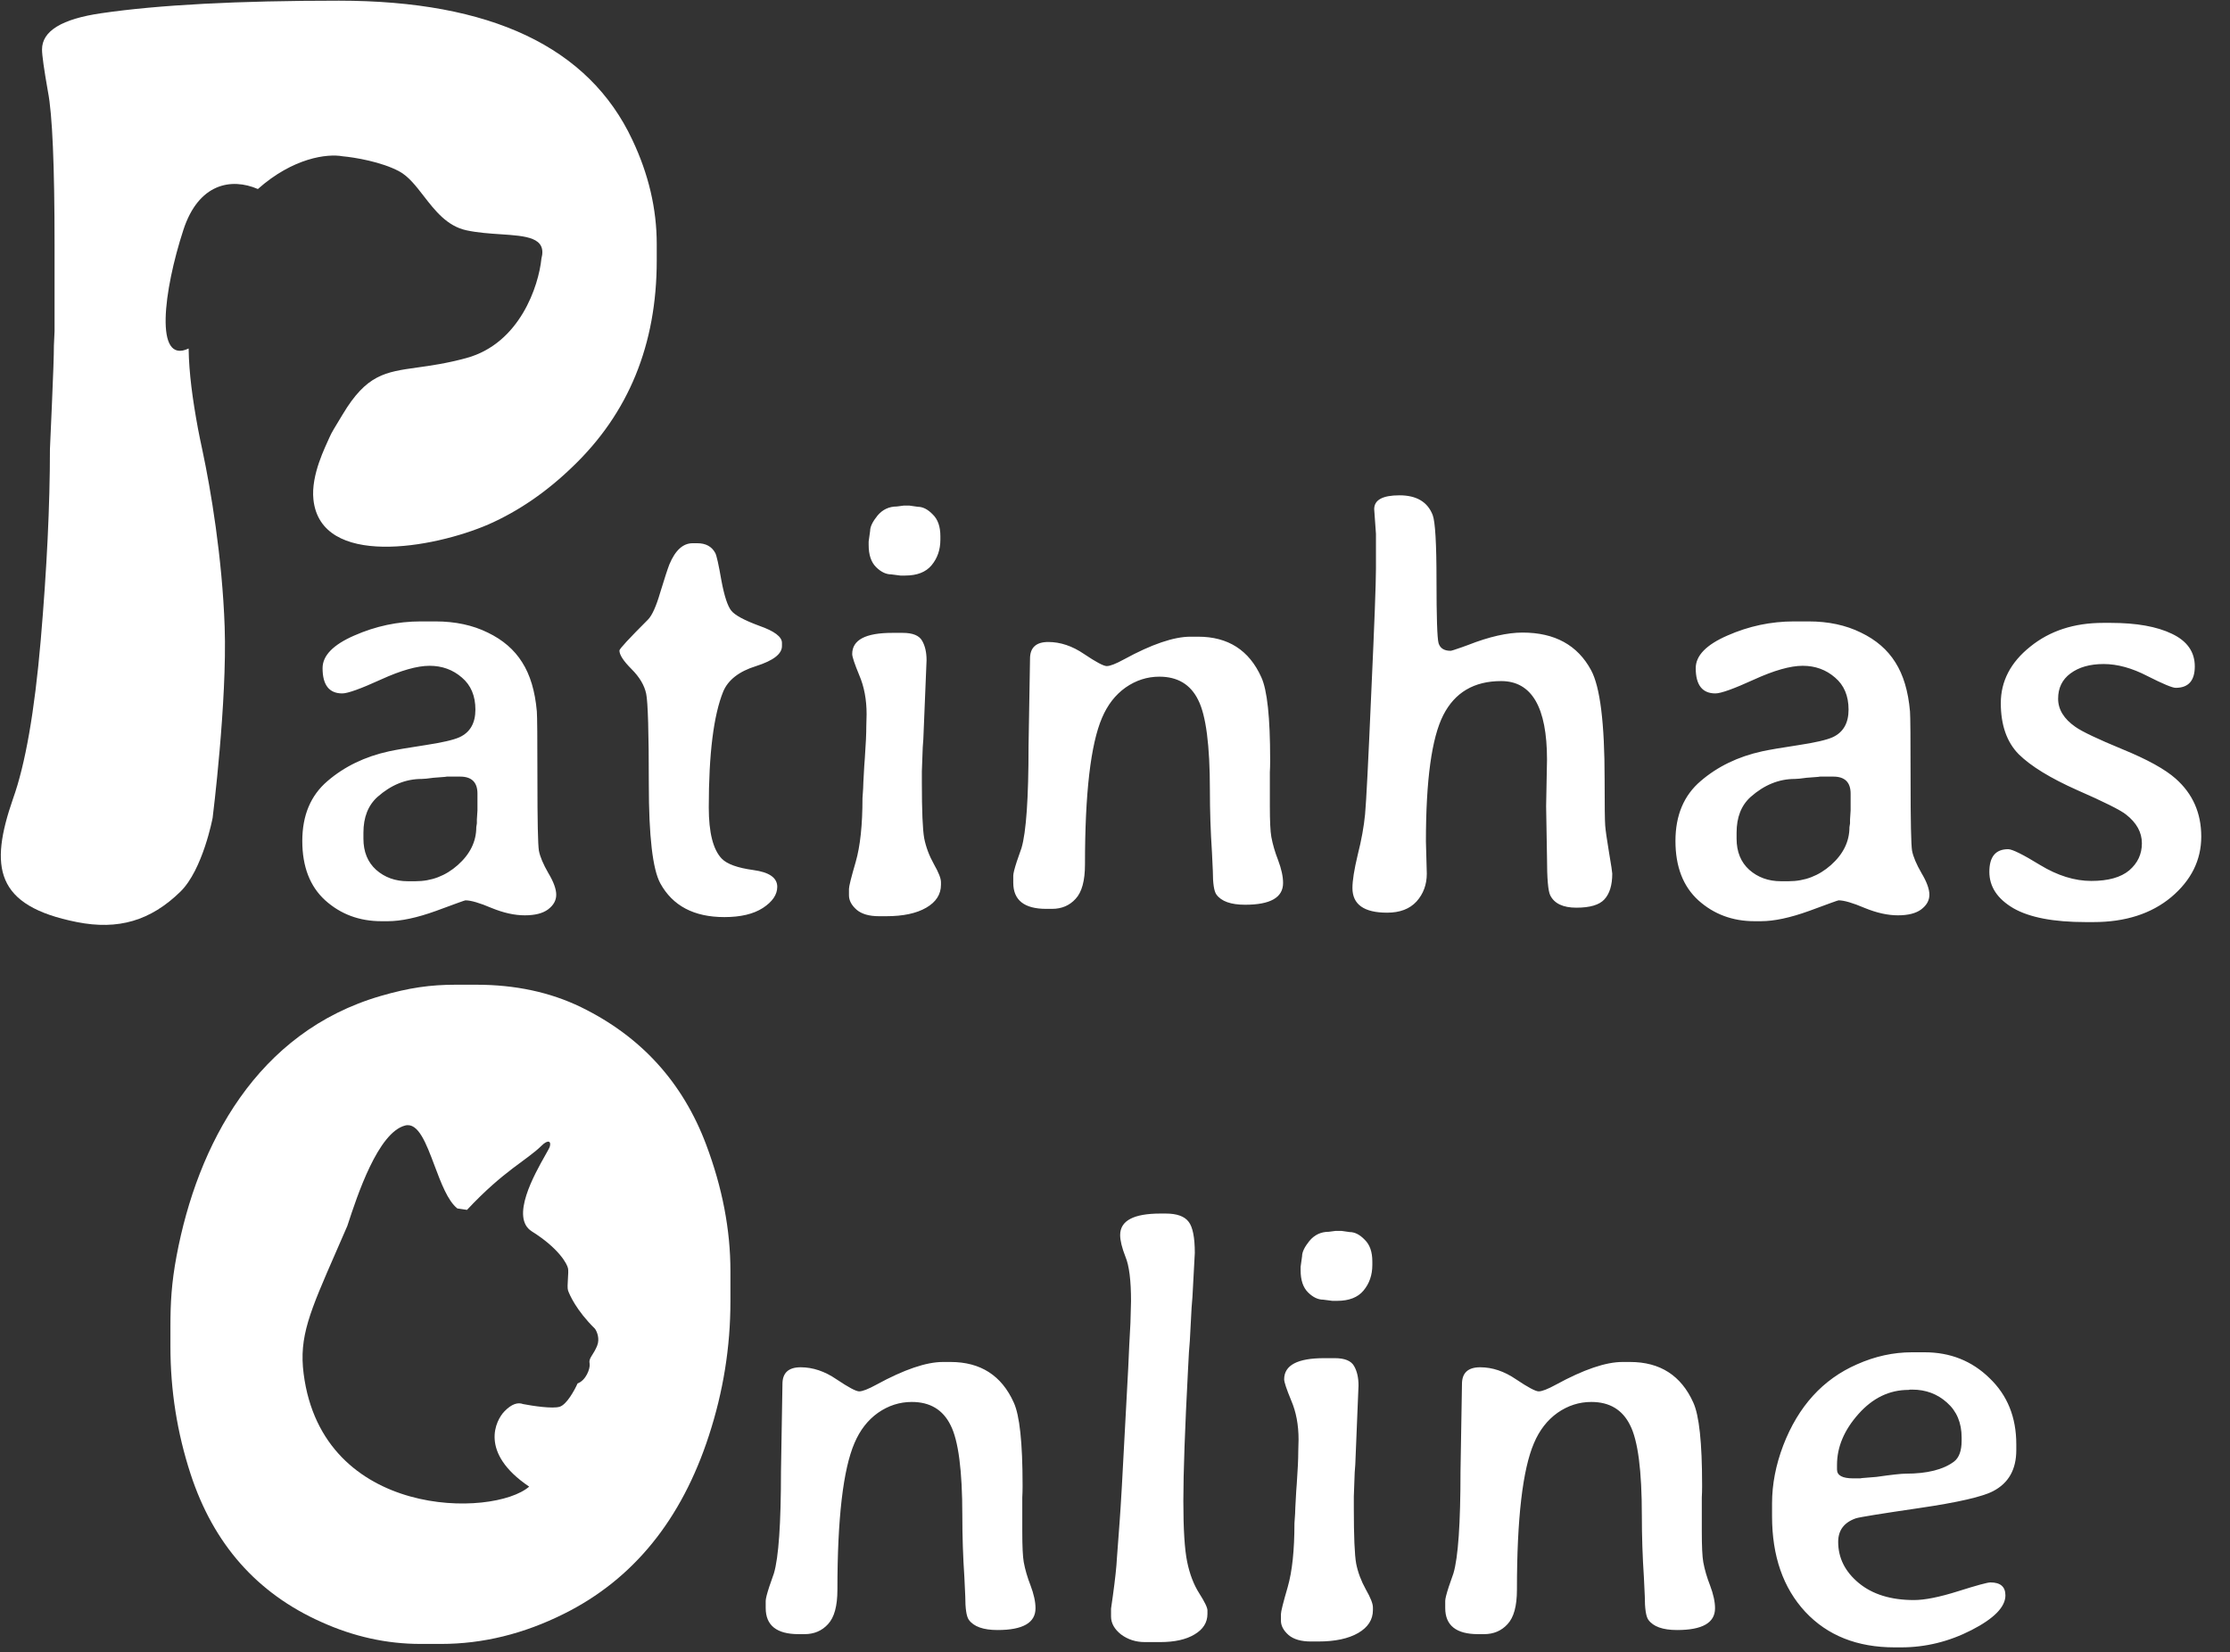
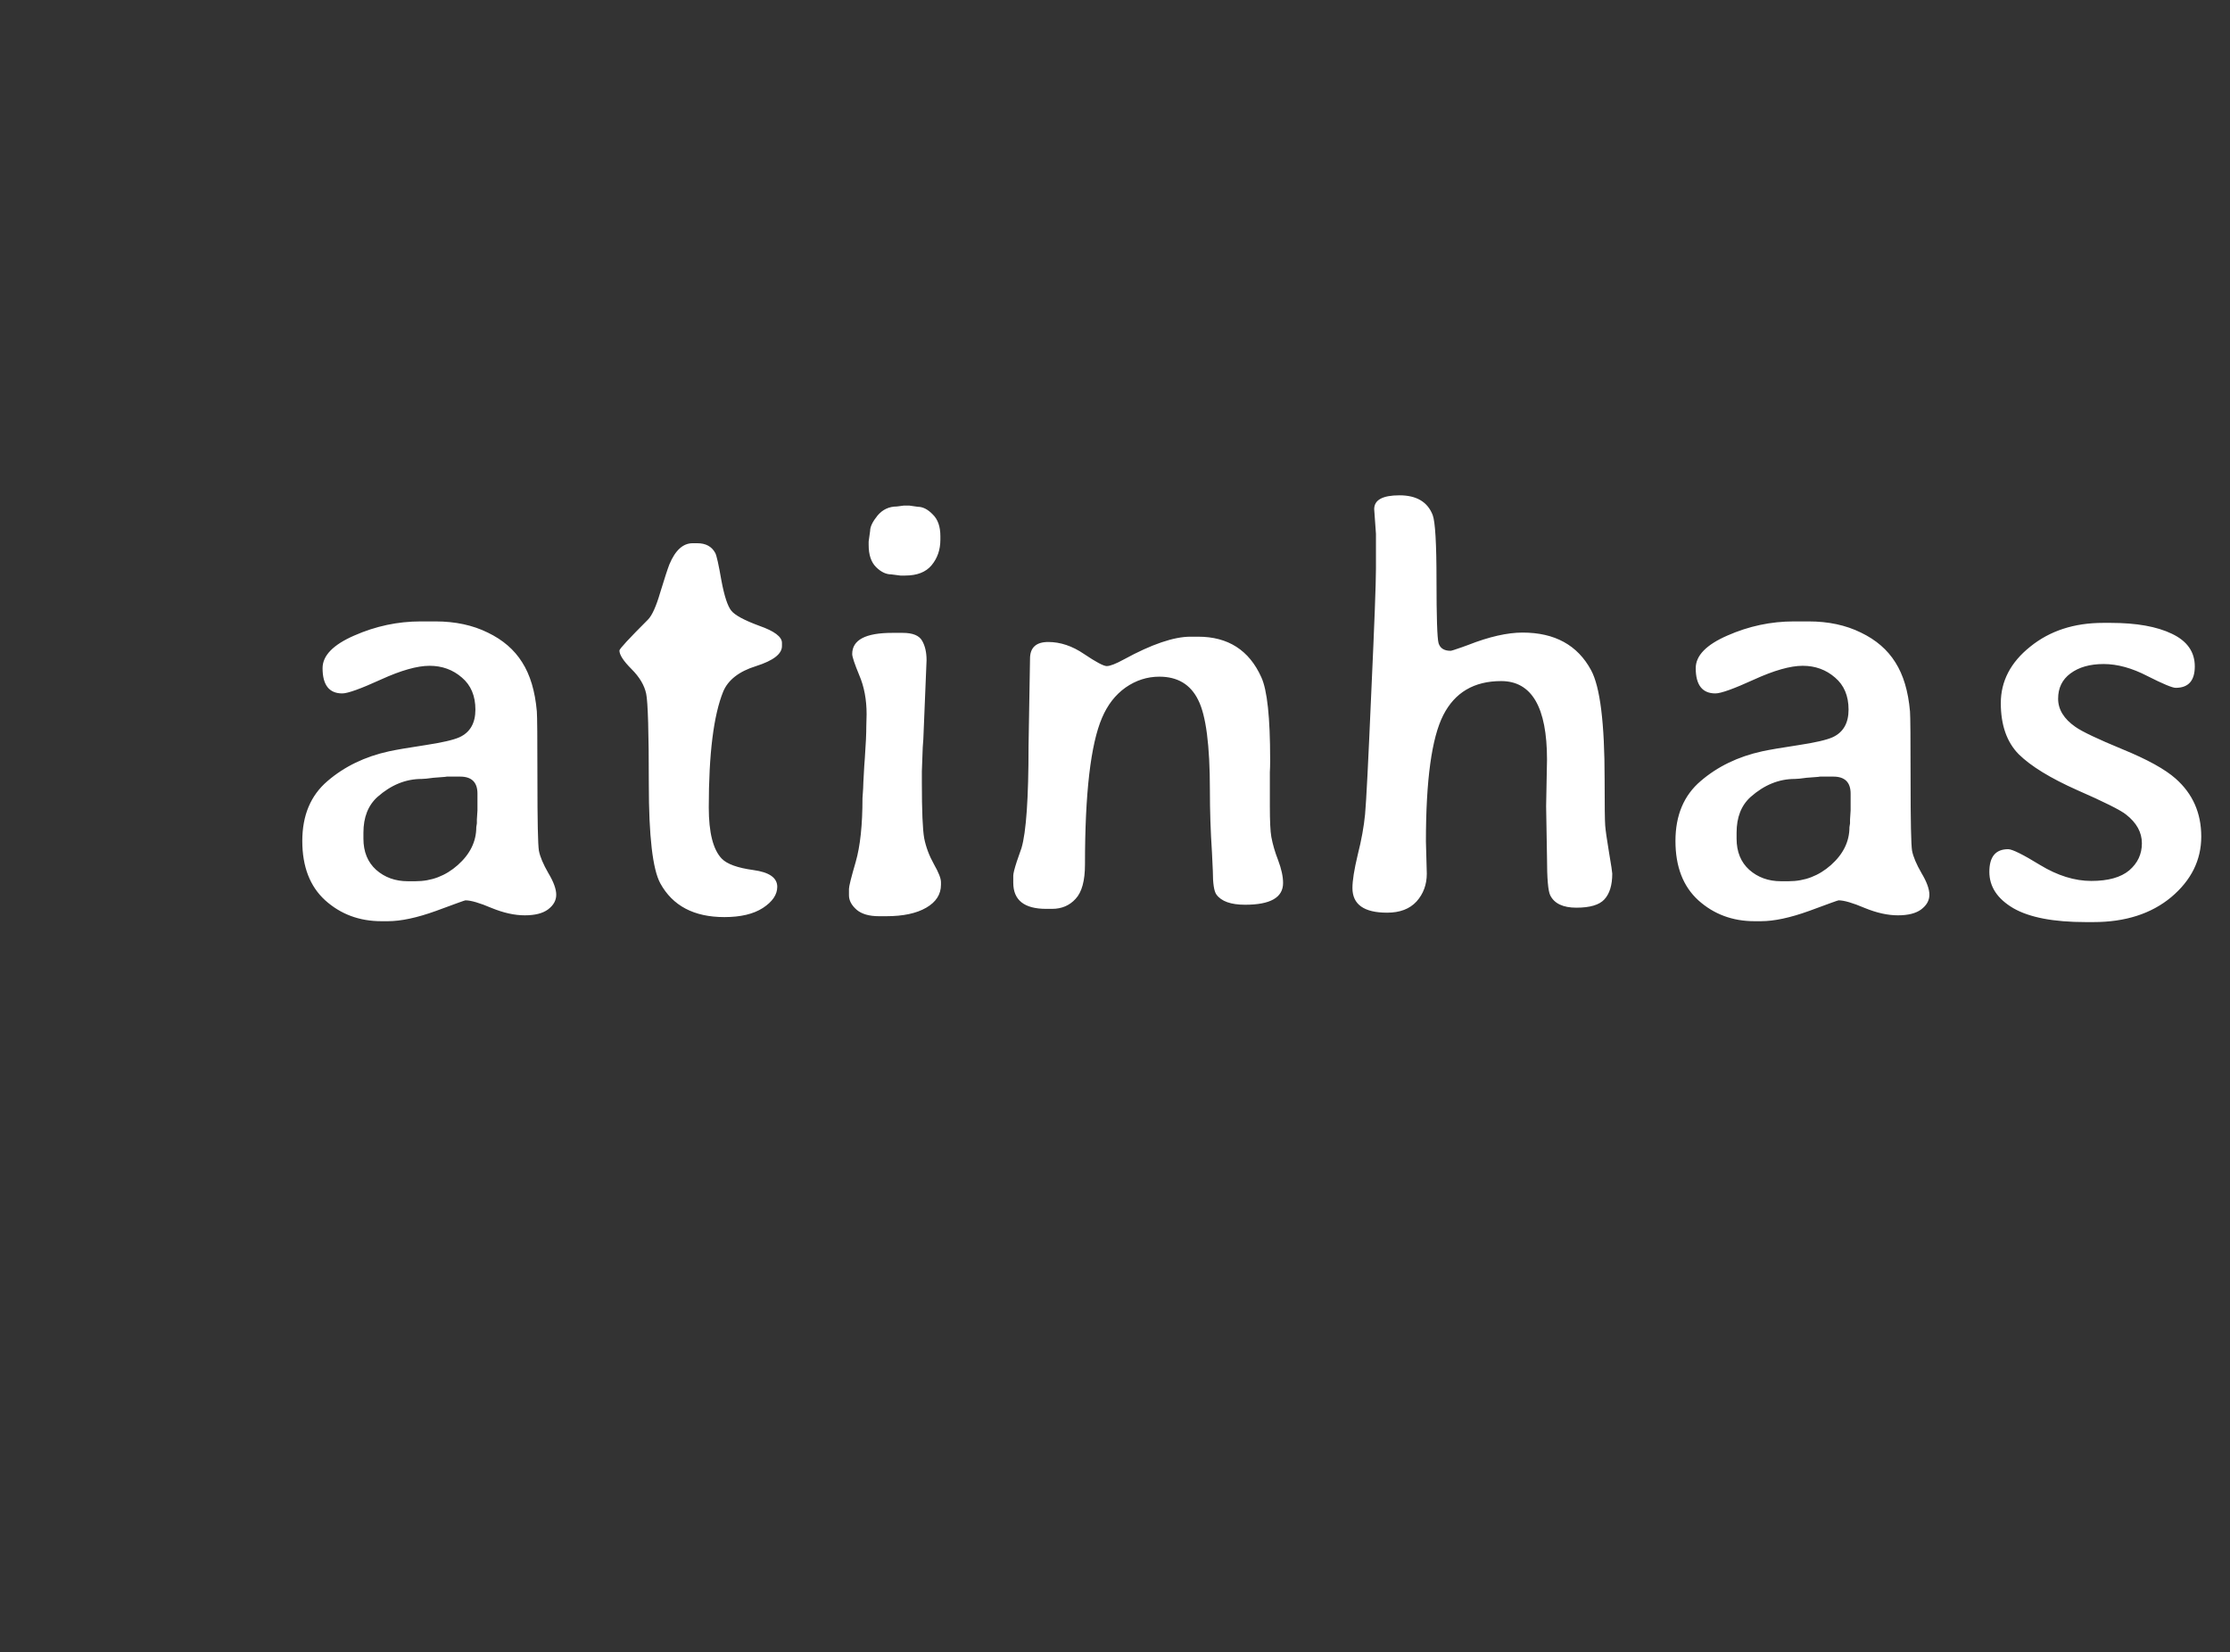
<svg xmlns="http://www.w3.org/2000/svg" width="942" height="698" viewBox="0 0 942 698" fill="none">
  <rect x="0" y="0" width="942" height="698" fill="#333333" stroke="none" />
-   <path fill-rule="evenodd" clip-rule="evenodd" d="M32.518 389.51C-2.147 382.653 -4.495 366.262 5.493 337.41C10.694 322.922 14.594 300.633 17.195 270.542C19.795 240.266 21.095 213.334 21.095 189.745L21.931 170.799C22.488 158.168 22.767 149.903 22.767 146.002L23.046 139.873V103.653C23.046 69.848 22.117 48.209 20.259 38.736C18.588 29.263 17.752 23.319 17.752 20.905C17.752 13.104 26.11 7.996 42.827 5.581C66.974 2.052 100.407 0.287 143.128 0.287C207.395 0.287 248.722 19.883 267.111 59.075C273.983 73.563 277.42 88.236 277.42 103.096V110.061C277.42 145.538 265.532 174.607 241.757 197.267C230.798 207.854 219.004 215.934 206.373 221.506C182.971 231.636 135.485 240.02 132.397 211.005C131.282 200.518 137.587 188.505 139.131 184.854C140.107 182.547 141.528 180.428 144.767 175.021C154.829 158.226 162.64 157.138 176.318 155.232C182.007 154.439 188.71 153.505 197.013 151.241C219.624 145.074 227.561 120.693 228.703 109.273C231.106 100.262 222.343 99.678 211.428 98.951C206.781 98.641 201.744 98.305 197.013 97.282C188.825 95.512 183.725 88.924 178.968 82.78C175.697 78.554 172.588 74.538 168.749 72.444C161.212 68.333 149.62 66.449 144.767 66.02C138.192 64.815 123.794 66.672 108.935 79.843C97.639 74.976 83.867 77.499 77.473 97.081C69.106 122.699 65.114 154.18 79.682 147.206C79.825 157.65 81.359 168.744 83.62 181.018C84.101 183.63 84.775 186.796 85.556 190.47C89.015 206.724 93.892 235.58 94.905 264.831C95.996 296.374 89.818 345.489 89.818 345.489C89.818 345.489 85.696 367.415 76.166 376.694C63.588 388.941 49.946 392.958 32.518 389.51Z" fill="white" />
  <path d="M172.267 372.247H175.495C182.282 372.247 188.241 369.971 193.373 365.419C198.587 360.784 201.195 355.445 201.195 349.403L201.443 347.789V346.175L201.691 342.326V335.249C201.691 330.448 199.25 328.048 194.366 328.048H188.779L187.91 328.172L183.068 328.545C180.75 328.876 179.095 329.041 178.102 329.041C171.397 329.041 165.19 331.566 159.479 336.615C155.506 340.174 153.519 345.223 153.519 351.762V354.245C153.519 359.79 155.299 364.177 158.858 367.405C162.5 370.633 166.969 372.247 172.267 372.247ZM144.58 292.912C139.034 292.912 136.262 289.353 136.262 282.235C136.262 276.938 140.731 272.344 149.67 268.454C158.692 264.481 168.045 262.494 177.729 262.494H183.937C192.297 262.494 199.663 264.067 206.037 267.212C212.41 270.275 217.252 274.455 220.563 279.752C223.956 285.049 226.026 291.961 226.77 300.486C226.936 302.472 227.019 312.115 227.019 329.414C227.019 346.713 227.226 356.687 227.64 359.335C228.136 361.901 229.46 365.046 231.613 368.771C233.847 372.496 234.965 375.558 234.965 377.958C234.965 380.359 233.806 382.428 231.488 384.166C229.254 385.822 225.984 386.649 221.68 386.649C217.376 386.649 212.7 385.615 207.651 383.545C202.602 381.393 198.918 380.317 196.601 380.317C196.353 380.317 192.214 381.807 184.185 384.787C176.157 387.684 169.37 389.132 163.824 389.132H161.093C151.822 389.132 143.918 386.194 137.379 380.317C130.923 374.441 127.695 366.081 127.695 355.238C127.695 344.395 131.254 335.953 138.372 329.91C145.49 323.786 154.14 319.606 164.321 317.371C167.383 316.709 172.473 315.84 179.592 314.764C186.71 313.688 191.552 312.57 194.118 311.411C198.587 309.342 200.822 305.452 200.822 299.741C200.822 293.947 198.918 289.436 195.111 286.208C191.304 282.897 186.751 281.242 181.454 281.242C176.239 281.242 169.37 283.187 160.844 287.077C152.319 290.967 146.898 292.912 144.58 292.912ZM328.329 374.606C328.329 377.917 326.301 380.897 322.245 383.545C318.273 386.111 312.851 387.394 305.981 387.394C293.152 387.394 284.13 382.635 278.915 373.116C275.687 367.157 274.073 353.21 274.073 331.276C274.073 309.342 273.701 296.596 272.956 293.037C272.211 289.477 270.142 286.001 266.748 282.608C263.355 279.214 261.658 276.607 261.658 274.786C261.658 274.124 265.672 269.778 273.701 261.75C275.439 260.011 277.177 256.163 278.915 250.203C280.736 244.244 282.019 240.312 282.764 238.408C285.247 232.449 288.517 229.469 292.573 229.469H294.559C298.118 229.469 300.643 230.835 302.132 233.566C302.712 234.642 303.581 238.533 304.74 245.237C305.981 251.859 307.388 256.121 308.961 258.025C310.534 259.929 314.465 262.039 320.756 264.357C327.129 266.592 330.316 268.992 330.316 271.558V272.923C330.316 276.234 326.674 279.048 319.39 281.366C312.189 283.601 307.554 287.201 305.485 292.167C301.429 302.183 299.401 318.488 299.401 341.084C299.401 351.679 301.222 358.88 304.864 362.687C307.099 365.005 311.568 366.619 318.273 367.529C324.977 368.44 328.329 370.799 328.329 374.606ZM397.235 226.49V227.979C397.235 232.201 395.993 235.801 393.51 238.781C391.11 241.678 387.385 243.126 382.336 243.126H380.35L376.501 242.63C374.266 242.63 372.114 241.595 370.045 239.526C367.976 237.457 366.941 234.353 366.941 230.214V228.724L367.562 224.255C367.562 222.517 368.597 220.365 370.666 217.799C372.818 215.233 375.549 213.95 378.86 213.95L381.716 213.577H384.199L387.675 214.074C389.827 214.074 391.938 215.15 394.007 217.302C396.159 219.371 397.235 222.434 397.235 226.49ZM391.4 278.883L390.034 312.281L389.786 315.633L389.413 325.813V330.655C389.413 342.574 389.744 350.396 390.406 354.121C391.151 357.845 392.517 361.487 394.504 365.046C396.49 368.523 397.483 371.047 397.483 372.62V373.737C397.483 377.793 395.414 381.021 391.276 383.421C387.137 385.822 381.509 387.022 374.39 387.022H371.287C367.148 387.022 364.003 386.111 361.851 384.29C359.699 382.387 358.623 380.359 358.623 378.207V375.475C358.623 374.399 359.575 370.592 361.478 364.053C363.382 357.431 364.334 348.451 364.334 337.111C364.582 333.883 364.706 331.649 364.706 330.407L365.079 323.579L365.327 320.226C365.741 314.433 365.948 309.922 365.948 306.694L366.072 301.727C366.072 295.52 365.037 290.015 362.968 285.215C360.982 280.414 359.989 277.434 359.989 276.276C359.989 270.316 365.617 267.336 376.874 267.336H381.343C385.564 267.336 388.296 268.454 389.537 270.689C390.779 272.841 391.4 275.572 391.4 278.883ZM541.999 372.992C541.999 379.117 536.661 382.18 525.983 382.18C519.941 382.18 515.886 380.731 513.816 377.834C512.823 376.427 512.326 373.116 512.326 367.902L511.954 359.956C511.375 351.265 511.085 342.533 511.085 333.759C511.085 314.805 509.429 302.1 506.119 295.644C502.891 289.105 497.428 285.836 489.73 285.836C484.599 285.836 479.839 287.367 475.452 290.429C471.148 293.492 467.838 297.754 465.52 303.217C460.719 314.391 458.319 335.042 458.319 365.17C458.319 372.04 456.995 376.882 454.346 379.697C451.78 382.511 448.469 383.918 444.414 383.918H441.931C432.66 383.918 428.025 380.235 428.025 372.868V369.888C428.025 368.978 428.522 366.991 429.515 363.929L431.502 358.218C433.488 351.513 434.481 337.153 434.481 315.136L435.102 278.262C435.102 273.544 437.668 271.185 442.8 271.185C447.931 271.185 452.98 272.882 457.947 276.276C462.996 279.669 466.182 281.366 467.507 281.366C468.914 281.366 471.355 280.414 474.832 278.51C486.502 272.137 495.855 268.95 502.891 268.95H506.119C518.782 268.95 527.68 274.662 532.812 286.084C535.295 291.464 536.537 303.052 536.537 320.847V321.716C536.537 323.206 536.495 324.696 536.412 326.186C536.412 330.242 536.412 332.352 536.412 332.518C536.412 334.09 536.412 335.622 536.412 337.111C536.412 338.27 536.412 339.388 536.412 340.464C536.412 346.837 536.619 351.182 537.033 353.5C537.613 356.645 538.564 359.915 539.889 363.308C541.296 367.033 541.999 370.261 541.999 372.992ZM585.95 385.532C576.183 385.532 571.3 382.055 571.3 375.103C571.3 371.958 572.045 367.281 573.535 361.073C575.107 354.866 576.142 349.154 576.639 343.94C577.135 338.643 578.004 321.592 579.246 292.788C580.57 263.984 581.232 246.437 581.232 240.147V225.496L580.487 215.067C580.487 211.177 584.047 209.232 591.165 209.232C598.366 209.232 603.042 212.005 605.194 217.55C606.27 220.365 606.808 229.552 606.808 245.113C606.808 260.674 607.098 269.53 607.677 271.682C608.339 273.834 610.036 274.91 612.768 274.91C613.099 274.91 614.671 274.413 617.486 273.42L620.217 272.427C629.073 268.95 636.73 267.212 643.186 267.212C656.76 267.212 666.403 272.51 672.114 283.104C675.921 290.14 677.825 305.452 677.825 329.041C677.825 340.133 677.908 346.713 678.073 348.782C678.239 350.851 678.777 354.617 679.687 360.08C680.598 365.46 681.053 368.44 681.053 369.019C681.053 373.903 679.935 377.545 677.701 379.945C675.549 382.262 671.617 383.421 665.906 383.421C660.278 383.421 656.594 381.683 654.856 378.207C653.946 376.386 653.49 371.13 653.49 362.439L653.118 340.588L653.49 320.847C653.49 298.748 647.034 287.698 634.122 287.698C622.7 287.698 614.547 292.499 609.664 302.1C604.78 311.701 602.339 329.497 602.339 355.486L602.711 369.019C602.711 373.654 601.263 377.586 598.366 380.814C595.469 383.959 591.33 385.532 585.95 385.532ZM752.318 372.247H755.546C762.333 372.247 768.292 369.971 773.424 365.419C778.638 360.784 781.246 355.445 781.246 349.403L781.494 347.789V346.175L781.742 342.326V335.249C781.742 330.448 779.301 328.048 774.417 328.048H768.83L767.961 328.172L763.119 328.545C760.802 328.876 759.146 329.041 758.153 329.041C751.449 329.041 745.241 331.566 739.53 336.615C735.557 340.174 733.57 345.223 733.57 351.762V354.245C733.57 359.79 735.35 364.177 738.909 367.405C742.551 370.633 747.02 372.247 752.318 372.247ZM724.631 292.912C719.086 292.912 716.313 289.353 716.313 282.235C716.313 276.938 720.782 272.344 729.722 268.454C738.743 264.481 748.096 262.494 757.78 262.494H763.988C772.348 262.494 779.714 264.067 786.088 267.212C792.461 270.275 797.303 274.455 800.614 279.752C804.007 285.049 806.077 291.961 806.822 300.486C806.987 302.472 807.07 312.115 807.07 329.414C807.07 346.713 807.277 356.687 807.691 359.335C808.187 361.901 809.512 365.046 811.664 368.771C813.898 372.496 815.016 375.558 815.016 377.958C815.016 380.359 813.857 382.428 811.54 384.166C809.305 385.822 806.035 386.649 801.731 386.649C797.427 386.649 792.751 385.615 787.702 383.545C782.653 381.393 778.97 380.317 776.652 380.317C776.404 380.317 772.265 381.807 764.237 384.787C756.208 387.684 749.421 389.132 743.875 389.132H741.144C731.874 389.132 723.969 386.194 717.43 380.317C710.974 374.441 707.746 366.081 707.746 355.238C707.746 344.395 711.305 335.953 718.423 329.91C725.542 323.786 734.191 319.606 744.372 317.371C747.434 316.709 752.525 315.84 759.643 314.764C766.761 313.688 771.603 312.57 774.169 311.411C778.638 309.342 780.873 305.452 780.873 299.741C780.873 293.947 778.97 289.436 775.162 286.208C771.355 282.897 766.802 281.242 761.505 281.242C756.291 281.242 749.421 283.187 740.895 287.077C732.37 290.967 726.949 292.912 724.631 292.912ZM852.759 318.612C847.71 313.481 845.185 306.28 845.185 297.009C845.185 287.739 849.324 279.793 857.601 273.172C865.878 266.467 876.141 263.115 888.391 263.115H891.619C902.462 263.115 911.07 264.646 917.443 267.709C923.9 270.771 927.128 275.365 927.128 281.49C927.128 287.532 924.438 290.553 919.057 290.553C917.65 290.553 913.677 288.898 907.139 285.587C900.6 282.194 894.433 280.497 888.64 280.497C882.846 280.497 878.169 281.821 874.61 284.47C871.134 287.036 869.396 290.595 869.396 295.147C869.396 299.699 871.837 303.672 876.721 307.066C879.535 309.052 886.156 312.198 896.585 316.502C907.097 320.806 914.588 324.944 919.057 328.917C926.258 335.291 929.859 343.443 929.859 353.376C929.859 363.308 925.638 371.833 917.195 378.952C908.753 385.987 897.786 389.505 884.294 389.505H881.066C867.492 389.505 857.311 387.56 850.524 383.669C843.737 379.697 840.343 374.565 840.343 368.274C840.343 361.901 842.992 358.714 848.289 358.714C850.027 358.714 854.538 360.949 861.822 365.419C869.189 369.888 876.39 372.123 883.425 372.123C890.543 372.123 895.882 370.633 899.441 367.654C903 364.591 904.78 360.784 904.78 356.231C904.78 351.596 902.545 347.54 898.075 344.064C895.675 342.16 888.805 338.725 877.466 333.759C866.126 328.71 857.891 323.661 852.759 318.612Z" fill="white" />
-   <path fill-rule="evenodd" clip-rule="evenodd" d="M71.992 560.216C71.992 550.469 72.431 542.005 74.572 530.592C83.392 483.552 108.458 435.905 160.861 420.698C172.856 417.217 181.796 415.964 192.491 415.964H201.181C217.659 415.964 232.4 419.118 245.402 425.427C270.764 437.785 288.401 457.161 298.314 483.552C305.137 501.704 308.548 519.47 308.548 536.85V549.788C308.548 568.97 305.523 587.83 299.472 606.368C287.886 642.029 267.481 667.133 238.257 681.68C221.264 690.177 203.949 694.425 186.311 694.425H177.622C163.332 694.425 149.363 691.336 135.717 685.156C108.553 673.055 90.144 652.199 80.488 622.589C74.824 605.21 71.992 587.315 71.992 568.905V560.216ZM223.533 627.98C208.506 641.025 136.177 641.851 128.262 580.287C126.258 564.702 130.769 554.38 141.977 528.736C143.448 525.371 145.033 521.743 146.735 517.804C146.805 517.59 146.877 517.371 146.951 517.146C150.869 505.193 159.684 478.299 171.185 475.424C176.684 474.05 180.035 482.981 183.558 492.367C186.3 499.675 189.146 507.258 193.19 510.469L197.273 511.075C212.894 494.374 222.505 490.142 228.746 483.973C231.521 481.23 232.96 482.044 232.225 484.398C232.059 484.93 231.337 486.205 230.334 487.981C225.781 496.034 215.414 514.373 224.683 520.175C235.996 527.257 239.582 533.879 239.95 535.81C240.121 536.705 240.015 538.41 239.907 540.146C239.782 542.157 239.654 544.211 239.95 545.1C240.502 546.755 243.418 553.538 251.331 561.291C252.157 562.437 253.489 565.495 252.21 568.564C251.536 570.182 250.819 571.316 250.234 572.243C249.431 573.515 248.874 574.396 249.013 575.598C249.031 575.756 249.056 575.936 249.083 576.134C249.356 578.12 247.532 583.092 243.977 584.39C242.699 587.268 239.405 593.262 236.464 594.221C233.523 595.18 224.901 593.875 220.958 593.102C218.827 592.303 216.218 592.922 213.045 596.22C209.497 599.907 202.231 613.613 223.533 627.98Z" fill="white" />
-   <path d="M437.421 679.366C437.421 685.491 432.082 688.553 421.405 688.553C415.363 688.553 411.307 687.105 409.238 684.208C408.245 682.801 407.748 679.49 407.748 674.275L407.376 666.33C406.796 657.639 406.507 648.907 406.507 640.133C406.507 621.179 404.851 608.473 401.54 602.017C398.312 595.479 392.85 592.209 385.152 592.209C380.02 592.209 375.261 593.74 370.874 596.803C366.57 599.865 363.259 604.128 360.942 609.591C356.141 620.765 353.741 641.416 353.741 671.544C353.741 678.414 352.416 683.256 349.768 686.07C347.202 688.884 343.891 690.291 339.835 690.291H337.352C328.082 690.291 323.447 686.608 323.447 679.242V676.262C323.447 675.351 323.944 673.365 324.937 670.303L326.923 664.591C328.91 657.887 329.903 643.526 329.903 621.51L330.524 584.636C330.524 579.918 333.09 577.559 338.221 577.559C343.353 577.559 348.402 579.256 353.368 582.649C358.417 586.043 361.604 587.74 362.928 587.74C364.335 587.74 366.777 586.788 370.253 584.884C381.924 578.511 391.277 575.324 398.312 575.324H401.54C414.204 575.324 423.102 581.035 428.234 592.457C430.717 597.838 431.958 609.425 431.958 627.221V628.09C431.958 629.58 431.917 631.07 431.834 632.559C431.834 636.615 431.834 638.726 431.834 638.891C431.834 640.464 431.834 641.995 431.834 643.485C431.834 644.644 431.834 645.761 431.834 646.837C431.834 653.211 432.041 657.556 432.455 659.874C433.034 663.019 433.986 666.288 435.31 669.682C436.718 673.406 437.421 676.634 437.421 679.366ZM473.178 521.689C473.178 515.647 478.847 512.626 490.187 512.626H492.422C497.14 512.626 500.368 513.785 502.106 516.102C503.844 518.337 504.713 522.724 504.713 529.263L503.72 547.762C503.471 550.659 503.347 552.231 503.347 552.48L503.099 557.198C502.933 560.26 502.768 563.364 502.602 566.509L502.23 571.227L501.857 578.304C500.533 603.466 499.871 622.048 499.871 634.049C499.871 645.968 500.409 654.535 501.485 659.749C502.561 664.964 504.258 669.392 506.575 673.034C508.893 676.676 510.052 679.076 510.052 680.235V681.725C510.052 685.367 508.231 688.264 504.589 690.416C501.03 692.568 496.188 693.644 490.063 693.644H483.607C479.799 693.644 476.447 692.568 473.55 690.416C470.736 688.181 469.329 685.656 469.329 682.842V679.49L470.074 674.275C471.067 667.074 471.646 661.694 471.812 658.135C472.06 654.493 472.433 649.486 472.929 643.113C473.426 636.657 474.212 622.958 475.288 602.017C476.447 580.994 477.026 569.696 477.026 568.123L477.523 558.812L477.771 549.624C477.771 540.85 476.985 534.601 475.412 530.877C473.923 527.069 473.178 524.007 473.178 521.689ZM579.702 532.863V534.353C579.702 538.574 578.461 542.175 575.978 545.155C573.578 548.051 569.853 549.5 564.804 549.5H562.817L558.969 549.003C556.734 549.003 554.582 547.969 552.513 545.899C550.443 543.83 549.409 540.726 549.409 536.588V535.098L550.029 530.628C550.029 528.89 551.064 526.738 553.133 524.172C555.285 521.606 558.017 520.324 561.328 520.324L564.183 519.951H566.666L570.143 520.448C572.295 520.448 574.405 521.524 576.474 523.676C578.626 525.745 579.702 528.807 579.702 532.863ZM573.867 585.256L572.502 618.654L572.253 622.006L571.881 632.187V637.029C571.881 648.948 572.212 656.77 572.874 660.494C573.619 664.219 574.985 667.861 576.971 671.42C578.958 674.896 579.951 677.421 579.951 678.993V680.111C579.951 684.166 577.882 687.394 573.743 689.795C569.605 692.195 563.976 693.395 556.858 693.395H553.754C549.616 693.395 546.47 692.485 544.318 690.664C542.166 688.76 541.09 686.732 541.09 684.58V681.849C541.09 680.773 542.042 676.965 543.946 670.427C545.85 663.805 546.801 654.825 546.801 643.485C547.05 640.257 547.174 638.022 547.174 636.781L547.546 629.952L547.795 626.6C548.209 620.806 548.415 616.295 548.415 613.067L548.54 608.101C548.54 601.893 547.505 596.389 545.436 591.588C543.449 586.788 542.456 583.808 542.456 582.649C542.456 576.69 548.084 573.71 559.341 573.71H563.811C568.032 573.71 570.763 574.827 572.005 577.062C573.246 579.214 573.867 581.946 573.867 585.256ZM724.467 679.366C724.467 685.491 719.128 688.553 708.451 688.553C702.409 688.553 698.353 687.105 696.284 684.208C695.291 682.801 694.794 679.49 694.794 674.275L694.421 666.33C693.842 657.639 693.552 648.907 693.552 640.133C693.552 621.179 691.897 608.473 688.586 602.017C685.358 595.479 679.895 592.209 672.198 592.209C667.066 592.209 662.307 593.74 657.92 596.803C653.616 599.865 650.305 604.128 647.988 609.591C643.187 620.765 640.787 641.416 640.787 671.544C640.787 678.414 639.462 683.256 636.814 686.07C634.248 688.884 630.937 690.291 626.881 690.291H624.398C615.128 690.291 610.493 686.608 610.493 679.242V676.262C610.493 675.351 610.989 673.365 611.983 670.303L613.969 664.591C615.956 657.887 616.949 643.526 616.949 621.51L617.57 584.636C617.57 579.918 620.136 577.559 625.267 577.559C630.399 577.559 635.448 579.256 640.414 582.649C645.463 586.043 648.65 587.74 649.974 587.74C651.381 587.74 653.823 586.788 657.299 584.884C668.97 578.511 678.323 575.324 685.358 575.324H688.586C701.25 575.324 710.148 581.035 715.279 592.457C717.763 597.838 719.004 609.425 719.004 627.221V628.09C719.004 629.58 718.963 631.07 718.88 632.559C718.88 636.615 718.88 638.726 718.88 638.891C718.88 640.464 718.88 641.995 718.88 643.485C718.88 644.644 718.88 645.761 718.88 646.837C718.88 653.211 719.087 657.556 719.501 659.874C720.08 663.019 721.032 666.288 722.356 669.682C723.763 673.406 724.467 676.634 724.467 679.366ZM775.991 618.778V620.765C775.991 623.248 778.267 624.489 782.82 624.489H785.799L786.544 624.365L792.628 623.869C799.001 622.958 803.14 622.503 805.043 622.503C814.065 622.503 820.852 620.806 825.405 617.413C827.557 615.757 828.633 612.819 828.633 608.598V607.232C828.633 601.024 826.564 596.099 822.425 592.457C818.369 588.816 813.486 586.995 807.775 586.995H806.906L806.161 587.119C798.132 587.119 791.097 590.512 785.054 597.3C779.012 604.087 775.991 611.246 775.991 618.778ZM803.057 695.878H800.326C784.516 695.878 771.935 690.871 762.582 680.856C753.229 670.758 748.553 657.308 748.553 640.505V635.043C748.553 627.014 750.126 618.861 753.271 610.584C759.644 594.03 770.032 582.608 784.434 576.317C792.049 572.924 799.788 571.227 807.651 571.227H812.989C823.832 571.227 832.978 574.869 840.428 582.153C847.96 589.354 851.726 598.665 851.726 610.087V612.571C851.726 620.682 848.498 626.434 842.042 629.828C837.572 632.228 827.143 634.629 810.755 637.029C794.366 639.429 785.427 640.878 783.937 641.374C778.971 643.113 776.488 646.423 776.488 651.307C776.488 658.094 779.385 663.888 785.179 668.689C790.973 673.489 798.753 675.889 808.52 675.889C813.072 675.889 819.28 674.648 827.143 672.165C835.006 669.682 839.558 668.44 840.8 668.44C845.021 668.44 847.132 670.261 847.132 673.903C847.132 678.786 842.373 683.67 832.854 688.553C823.336 693.437 813.403 695.878 803.057 695.878Z" fill="white" />
</svg>